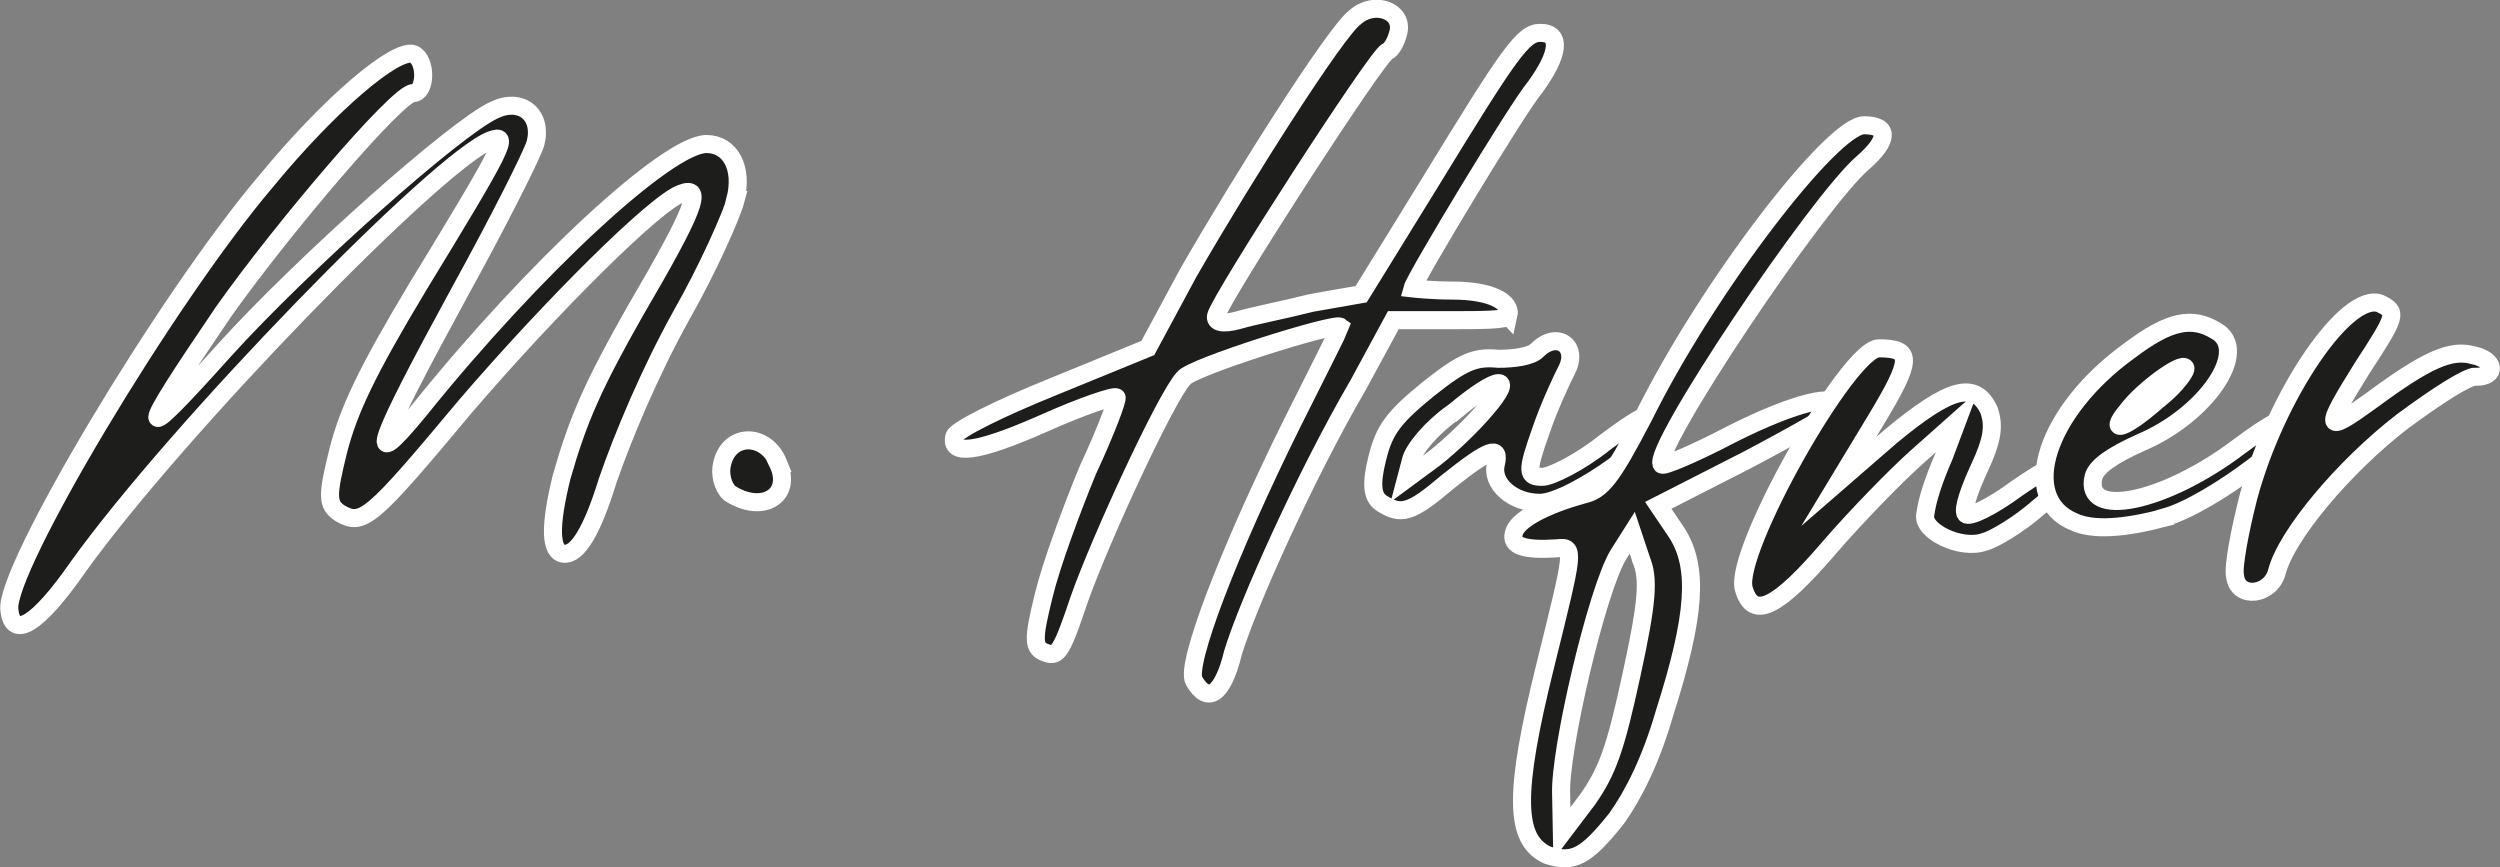
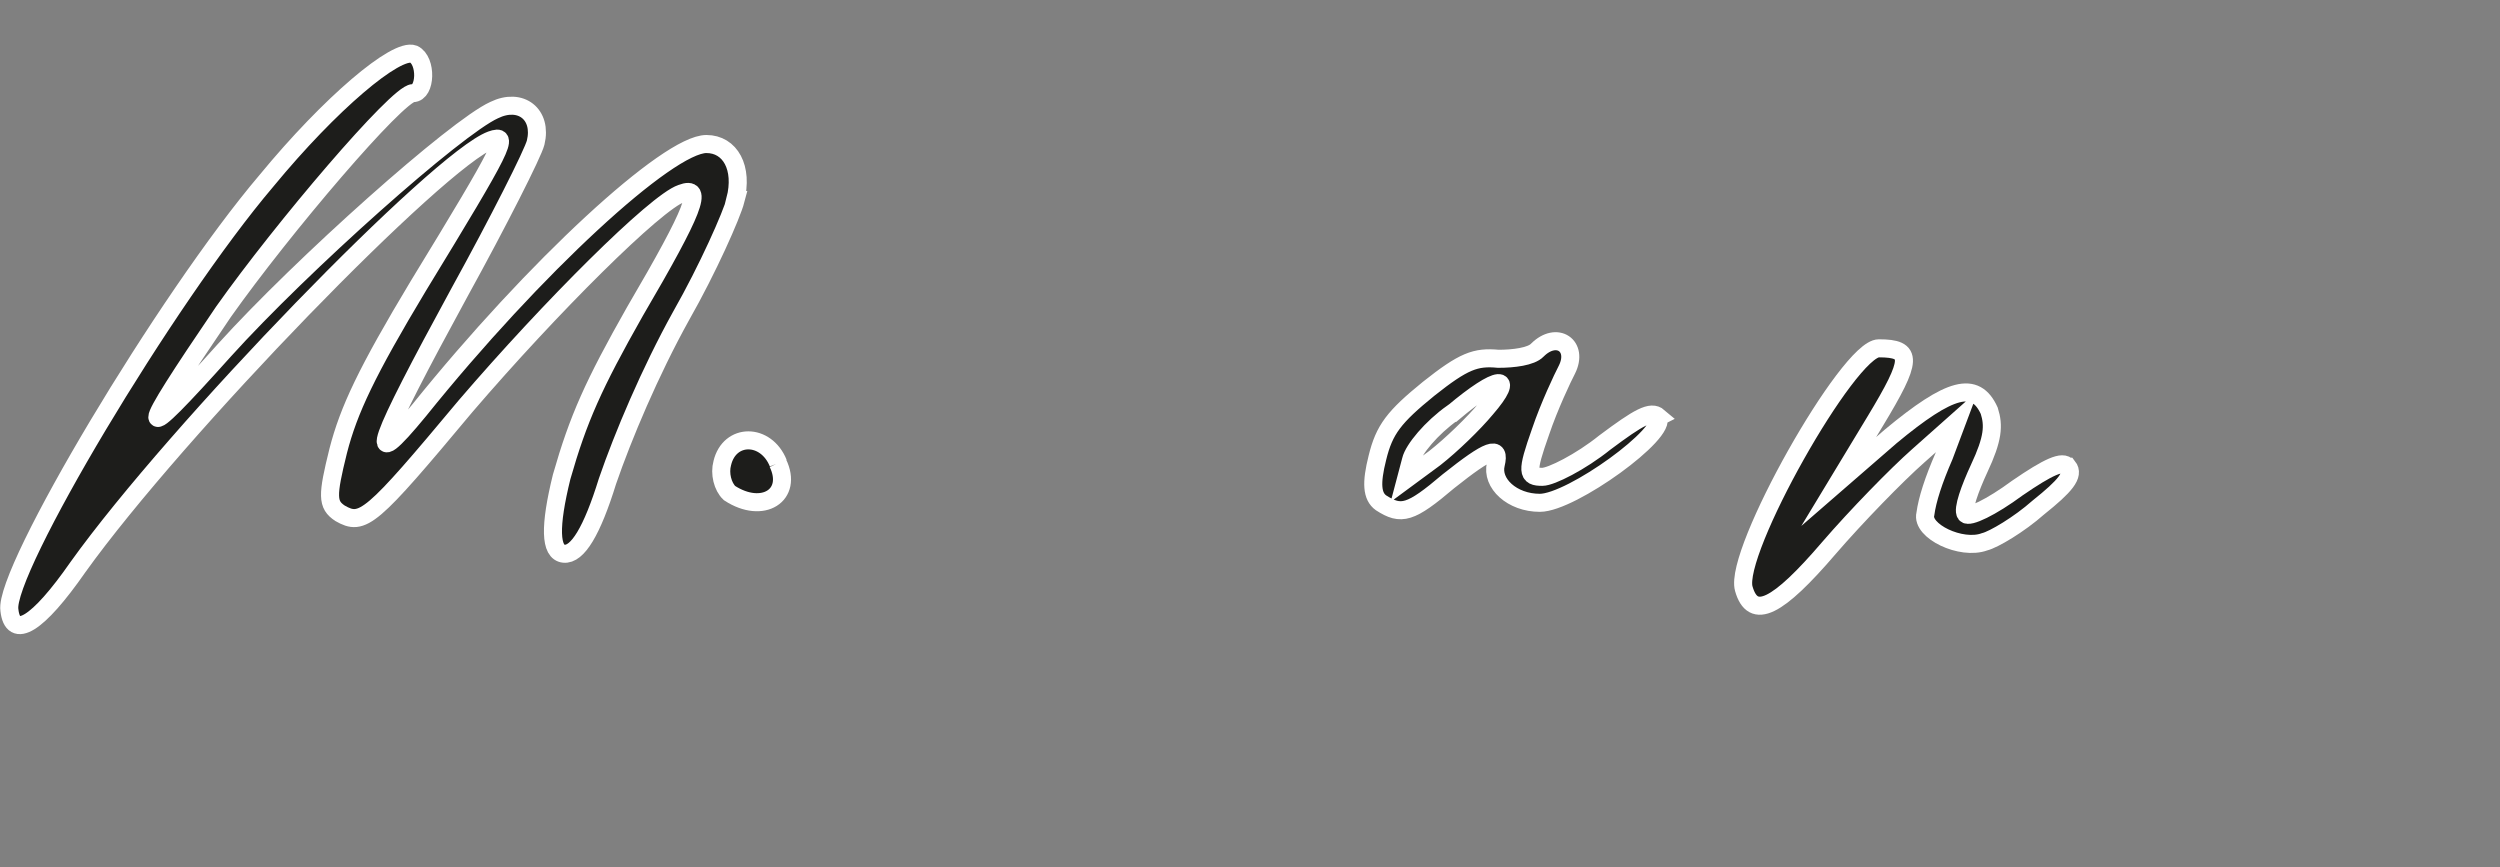
<svg xmlns="http://www.w3.org/2000/svg" id="Ebene_2" viewBox="0 0 69.26 24.02">
  <rect x="0" y="0" width="69.26" height="24.02" fill="#808080" stroke="none" />
  <defs>
    <style>.cls-1{fill:#1d1d1b;stroke:#fff;stroke-miterlimit:10;stroke-width:.5px;}</style>
  </defs>
  <g id="Ebene_1-2">
    <path class="cls-1" d="m20.38,5.54c-.11.42-.77,1.91-1.51,3.21-.86,1.55-1.61,3.33-2.04,4.58q-.64,2.07-1.21,2.01t-.06-2.13c.46-1.61.88-2.55,2.03-4.58,1.67-2.85,1.9-3.5,1.29-3.27-.71.24-3.63,3.15-5.98,5.89-2.63,3.15-2.85,3.33-3.48,2.97-.36-.24-.36-.48-.05-1.73.29-1.13.79-2.19,2.22-4.57,2.4-3.93,2.53-4.22,2.02-4.04-1.44.53-8.72,8.02-11.45,11.83-1.12,1.61-1.81,2.02-1.9,1.19-.16-1.07,4.34-8.62,7.12-11.89,1.77-2.15,3.6-3.69,4.08-3.51.37.18.34,1.08-.02,1.08-.42,0-3.61,3.74-5.25,6.06-2.46,3.62-2.43,3.8.02,1.07,2.15-2.38,6.42-6.18,7.48-6.66.74-.36,1.34.12,1.15.9-.07.29-1.03,2.19-2.11,4.15-2.3,4.22-2.64,5.12-1.12,3.27,3.2-3.98,6.9-7.38,7.96-7.38.66,0,1.03.66.8,1.55Z" />
-     <path class="cls-1" d="m21.55,12.83c.43.89-.42,1.43-1.34.83-.19-.18-.28-.54-.2-.83.2-.84,1.21-.84,1.55,0Z" />
-     <path class="cls-1" d="m41.78,8.75c-.02.12-.74.12-1.63.12h-1.55l-.97,1.79c-1.46,2.5-3.08,6.12-3.47,7.42-.29,1.19-.71,1.43-1.08.78-.25-.42.95-3.57,2.72-7.14.72-1.43,1.31-2.61,1.33-2.67-.16-.12-4.15,1.13-4.34,1.43-.49.53-2.3,4.45-2.89,6.12-.48,1.43-.59,1.61-.91,1.49-.38-.12-.38-.36-.07-1.61.2-.83.77-2.37,1.21-3.44.5-1.07.86-2.03.8-2.03-.05-.06-.95.24-2.02.72-1.88.83-2.6.89-2.47.36.05-.18,1.26-.78,2.72-1.37l2.64-1.08,1.12-2.08c1.57-2.73,4.11-6.72,4.62-7.08.53-.48,1.35-.18,1.2.42-.06.24-.18.47-.31.53-.25.06-4.62,6.84-4.74,7.32-.04.18.18.24.62.12.4-.12,1.33-.3,2.03-.48l1.37-.24,1.9-3.08c2.22-3.63,2.59-4.16,3.06-4.16.6,0,.52.59-.13,1.49-.5.59-3.33,5.29-3.41,5.59,0,0,.52.06,1.12.06,1.01,0,1.64.29,1.54.71Z" />
+     <path class="cls-1" d="m21.55,12.83c.43.89-.42,1.43-1.34.83-.19-.18-.28-.54-.2-.83.2-.84,1.21-.84,1.55,0" />
    <path class="cls-1" d="m45.93,11.56c.31.41-2.39,2.37-3.27,2.37-.77,0-1.35-.54-1.22-1.07.13-.54-.19-.42-1.31.47-1.06.9-1.31.96-1.87.6-.25-.18-.28-.54-.1-1.25.19-.78.46-1.13,1.42-1.91.97-.77,1.3-.89,1.93-.83.42,0,.91-.06,1.08-.24.54-.54,1.15-.12.82.54-.12.23-.49,1.01-.73,1.72-.4,1.13-.37,1.25.05,1.25.24,0,1.06-.41,1.73-.95.95-.71,1.28-.89,1.49-.71Zm-5.69-.12c-.58.41-1.08,1.01-1.15,1.31l-.14.53.8-.59c.46-.36,1.08-.96,1.42-1.37.83-.96.36-.96-.92.12Z" />
-     <path class="cls-1" d="m50.89,11.32c-.01.06-1.13.71-2.5,1.43l-2.45,1.25.52.77c.6.95.52,2.27-.35,5-.38,1.31-.86,2.25-1.32,2.9-.86,1.08-1.21,1.25-1.92,1.02-.91-.42-.95-1.67-.05-5.29.78-3.15.82-3.27.32-3.21-.91.06-1.3-.06-1.2-.42.08-.36.84-.77,1.93-1.07.5-.12.76-.42,1.68-2.19,1.77-3.57,5.21-8.04,6.09-8.04.72,0,.67.42-.01,1.02-1.27,1.07-5.92,8.02-5.59,8.38.04.06.9-.3,1.93-.84,1.76-.89,3.02-1.19,2.9-.71Zm-5.43,4.16l-.24-.72-.38.6c-.59.95-1.65,5.47-1.59,6.66l.02,1.07.72-.95c.54-.78.76-1.37,1.21-3.45.44-2.02.49-2.67.26-3.2Z" />
    <path class="cls-1" d="m57.29,12.93c.18.23-.07.53-.82,1.13-.53.47-1.24.89-1.49.95-.65.24-1.76-.3-1.64-.77q.08-.6.52-1.61l.36-.96-1.08.96c-.6.53-1.71,1.67-2.47,2.55-1.43,1.67-2.11,2.01-2.36,1.13-.29-1.01,2.9-6.66,3.74-6.66.95,0,.94.3-.1,2.02l-1.01,1.67,1.44-1.25c1.65-1.37,2.35-1.55,2.73-.71.13.41.11.77-.28,1.6-.25.54-.47,1.14-.37,1.26.08.11.7-.18,1.43-.72.86-.59,1.26-.77,1.39-.59Z" />
-     <path class="cls-1" d="m59.98,14.34c-1.14.3-1.99.36-2.52.12-1.57-.65-.78-3.08,1.54-4.75,1.1-.83,1.73-.95,2.4-.54.94.54-.29,2.33-2.09,3.09-.8.36-1.23.66-1.31.95-.29,1.19,1.97.72,4.02-.83.88-.66,1.43-.95,1.63-.83.41.29-2.39,2.43-3.67,2.78Zm-.12-3.32c.44-.36.73-.77.68-.83-.07-.18-1.16.59-1.61,1.19-.59.71,0,.47.92-.36Z" />
-     <path class="cls-1" d="m68.59,10.43c-.24,0-1.08.54-2.04,1.25-1.62,1.25-3.21,3.15-3.47,4.16-.17.66-1.09.77-1.16.12-.06-.24.13-1.25.37-2.19.77-2.85,2.73-5.71,3.65-5.36.48.24.47.3-.5,1.79-1.08,1.73-1.06,1.85.25.9,1.54-1.14,2.21-1.43,2.82-1.26.62.12.68.6.08.6Z" />
  </g>
</svg>